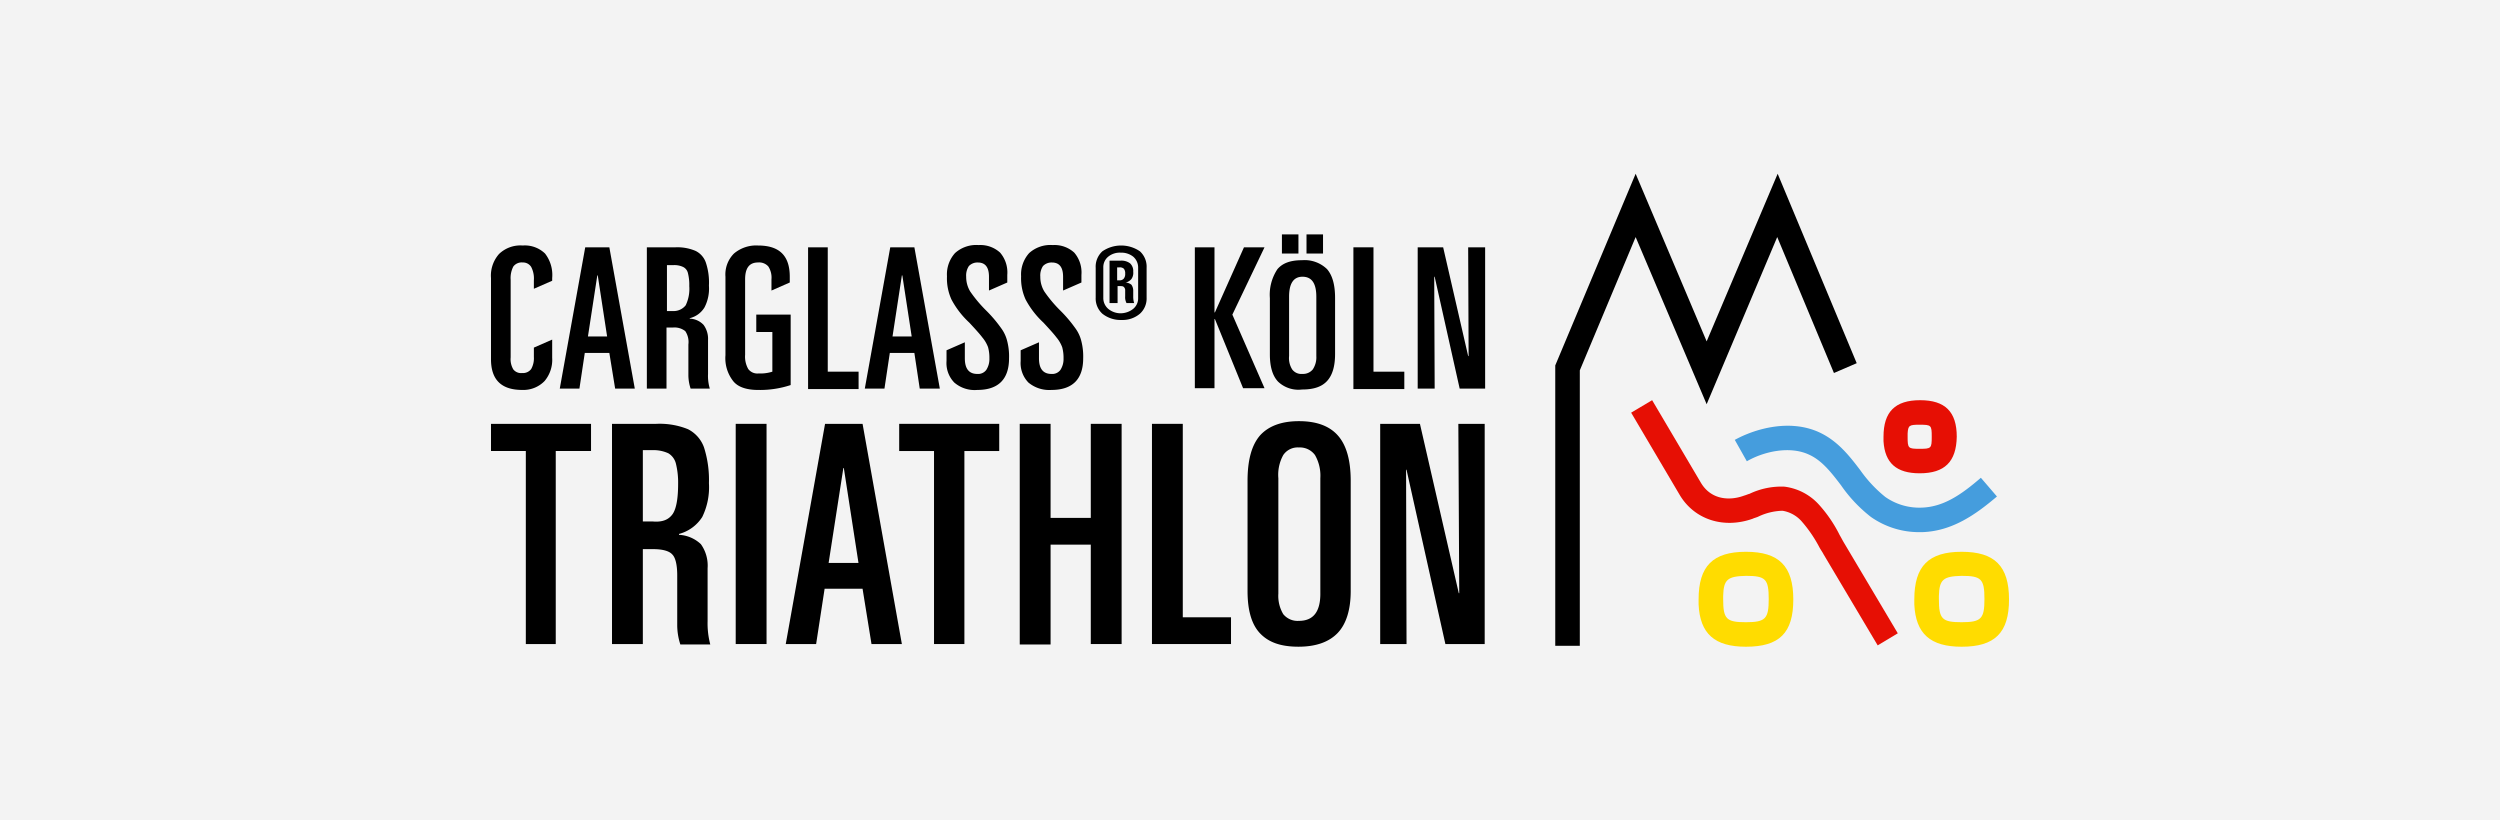
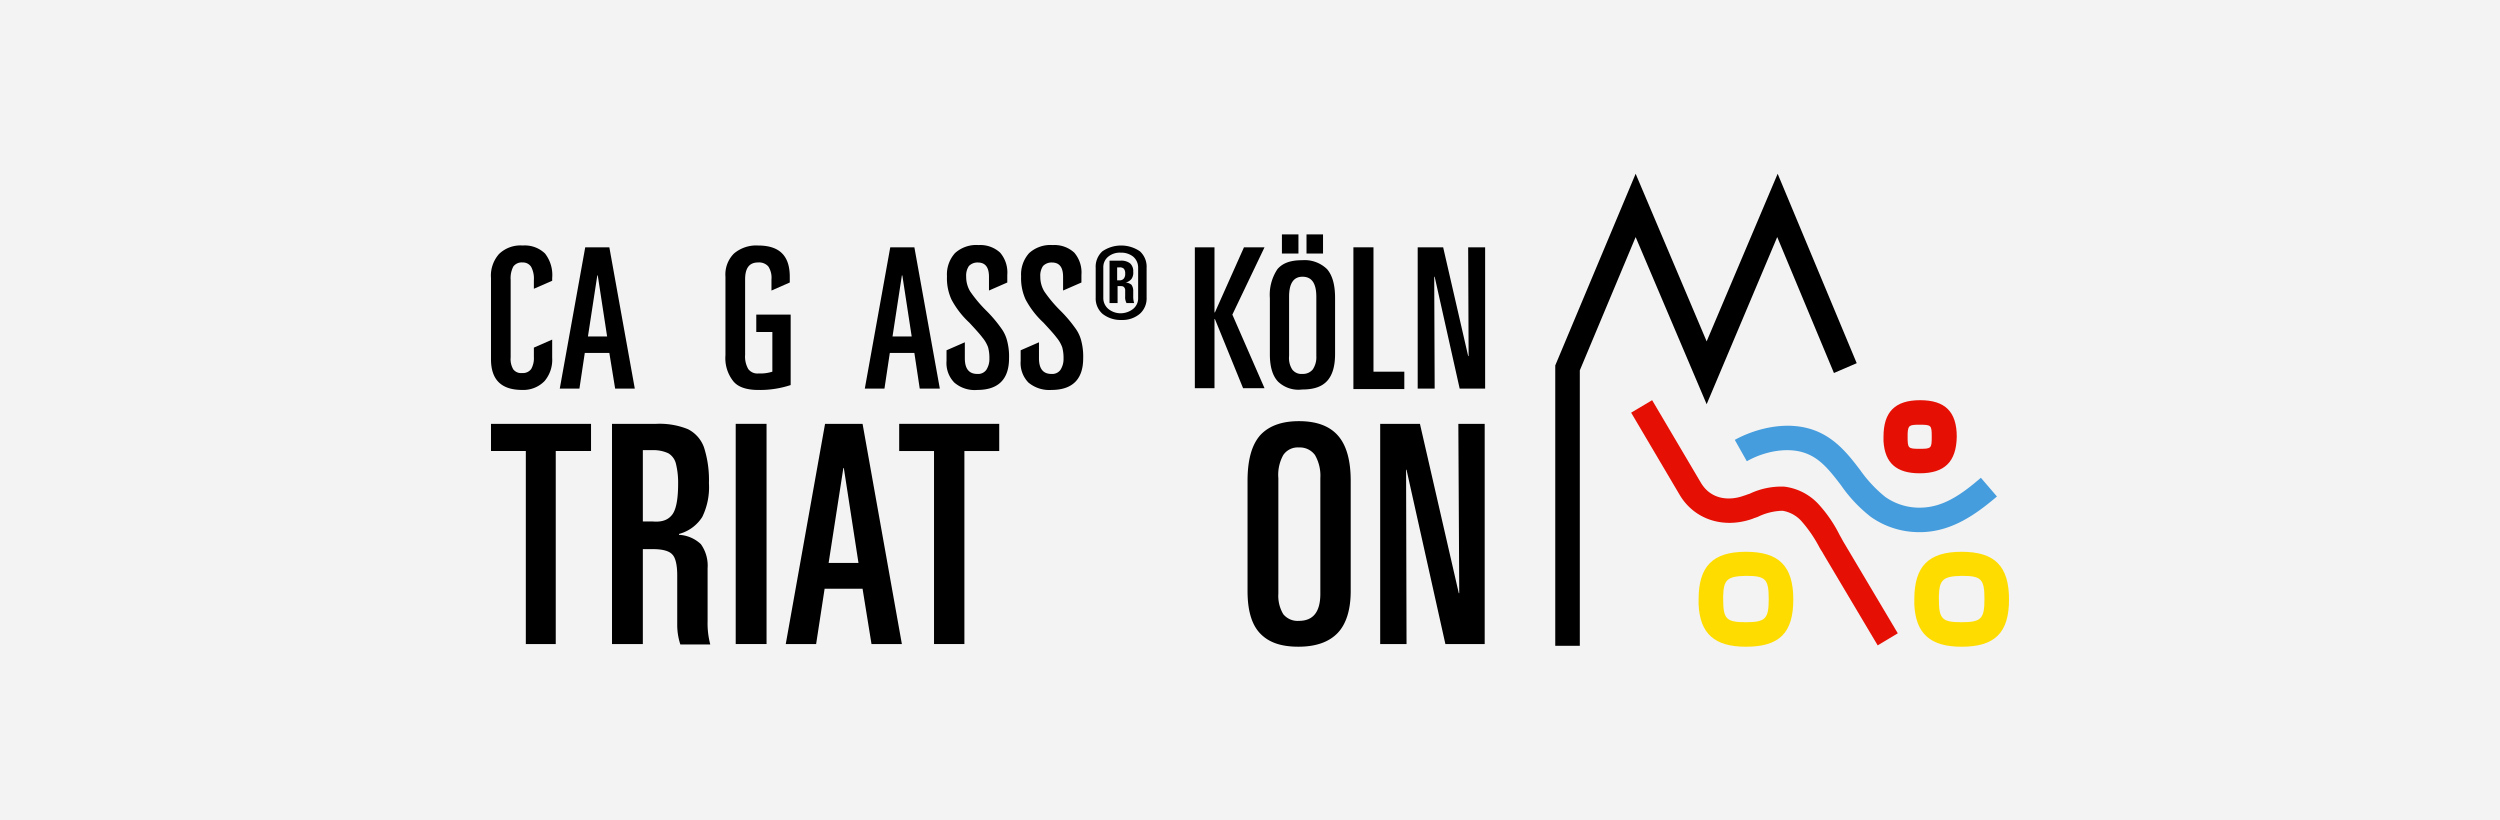
<svg xmlns="http://www.w3.org/2000/svg" width="454" height="149" viewBox="0 0 454 149">
  <defs>
    <clipPath id="a">
      <path d="M0,0H275.671V85.887H0Z" fill="none" />
    </clipPath>
  </defs>
  <g transform="translate(-877 -584)">
    <rect width="454" height="149" transform="translate(877 584)" fill="#f3f3f3" />
    <g transform="translate(966.164 615.556)" clip-path="url(#a)">
      <g transform="translate(0 11.009)">
        <path d="M0,29.747V15.014a5.93,5.93,0,0,1,1.46-4.371A5.591,5.591,0,0,1,5.758,9.1a5.282,5.282,0,0,1,4.055,1.457,6.356,6.356,0,0,1,1.3,4.452V15.5L7.786,16.957V15.419A4.543,4.543,0,0,0,7.3,12.99a1.744,1.744,0,0,0-1.541-.809,1.9,1.9,0,0,0-1.7.729,4.543,4.543,0,0,0-.487,2.428V29.423a3.616,3.616,0,0,0,.487,2.186,1.793,1.793,0,0,0,1.622.648A1.836,1.836,0,0,0,7.3,31.528a3.968,3.968,0,0,0,.487-2.186v-1.7l3.325-1.457V29.5a5.974,5.974,0,0,1-1.379,4.209,5.355,5.355,0,0,1-4.055,1.619C1.865,35.332,0,33.47,0,29.747Z" transform="translate(0 -7.081)" />
        <path d="M17.728,28.516H13.267l-.973,6.476H8.725L13.348,9.331h4.38L22.35,34.992H18.782Zm-.406-3-1.7-11.09h-.081l-1.7,11.09Z" transform="translate(3.765 -6.983)" />
-         <path d="M24.964,9.331a8.4,8.4,0,0,1,3.65.648,3.7,3.7,0,0,1,1.865,2.1,11.4,11.4,0,0,1,.568,4.209,7.434,7.434,0,0,1-.811,3.967A4.328,4.328,0,0,1,27.559,22.2v.081a3.669,3.669,0,0,1,2.514,1.133,4.281,4.281,0,0,1,.811,2.752V32.32a7.973,7.973,0,0,0,.324,2.671H27.722a7.938,7.938,0,0,1-.406-2.348V26.978a3.541,3.541,0,0,0-.568-2.428,3.16,3.16,0,0,0-2.271-.648H23.342v11.09H19.773V9.331Zm1.865,10.523a6.893,6.893,0,0,0,.649-3.481,8.632,8.632,0,0,0-.243-2.348,1.643,1.643,0,0,0-.892-1.133,3.7,3.7,0,0,0-1.784-.324H23.423v8.338h1.136a2.775,2.775,0,0,0,2.271-1.052Z" transform="translate(8.531 -6.983)" />
        <path d="M31.205,33.794a6.737,6.737,0,0,1-1.46-4.776V14.771a5.381,5.381,0,0,1,1.541-4.209A6.219,6.219,0,0,1,35.666,9.1c3.893,0,5.758,1.862,5.758,5.666v1.052L38.1,17.281V15.257a3.716,3.716,0,0,0-.568-2.347,2.222,2.222,0,0,0-1.865-.729c-1.622,0-2.352,1.052-2.352,3.076V28.937a4.552,4.552,0,0,0,.568,2.59,2.054,2.054,0,0,0,1.865.809,7.289,7.289,0,0,0,2.514-.324v-7.2h-2.92V21.652h6.245v12.79a17.712,17.712,0,0,1-5.839.891c-2.109,0-3.65-.486-4.542-1.538Z" transform="translate(12.834 -7.081)" />
-         <path d="M43.8,9.331V31.916h5.6v3.157H40.227V9.331Z" transform="translate(17.356 -6.983)" />
        <path d="M56.425,28.516H51.965l-.973,6.476H47.423L52.046,9.331h4.38l4.623,25.661H57.4Zm-.487-3-1.7-11.09h-.081l-1.7,11.09Z" transform="translate(20.461 -6.983)" />
        <path d="M59.251,34.061a5.071,5.071,0,0,1-1.46-3.966V28.152L61.116,26.7v2.914c0,1.862.73,2.833,2.271,2.833a1.836,1.836,0,0,0,1.622-.728,3.625,3.625,0,0,0,.568-2.1,7.277,7.277,0,0,0-.243-2.024A6,6,0,0,0,64.279,25.8c-.487-.648-1.3-1.538-2.352-2.671a15.825,15.825,0,0,1-3.244-4.209,9.283,9.283,0,0,1-.811-4.209,5.778,5.778,0,0,1,1.46-4.209,5.751,5.751,0,0,1,4.3-1.457,5.3,5.3,0,0,1,3.893,1.376,5.529,5.529,0,0,1,1.3,4.047v1.376L65.5,17.3V14.8c0-1.7-.649-2.59-2.028-2.59a2.135,2.135,0,0,0-1.622.648A3.109,3.109,0,0,0,61.36,14.8a5.087,5.087,0,0,0,.73,2.671,23.9,23.9,0,0,0,2.92,3.481A24.107,24.107,0,0,1,67.686,24.1a6.576,6.576,0,0,1,1.135,2.429,11.172,11.172,0,0,1,.324,3.076c0,3.8-1.946,5.747-5.758,5.747a5.637,5.637,0,0,1-4.136-1.3Z" transform="translate(24.934 -7.105)" />
        <path d="M68.656,34.061a5.071,5.071,0,0,1-1.46-3.966V28.152L70.522,26.7v2.914c0,1.862.73,2.833,2.271,2.833a1.837,1.837,0,0,0,1.622-.728,3.625,3.625,0,0,0,.568-2.1,7.277,7.277,0,0,0-.243-2.024A6,6,0,0,0,73.685,25.8c-.487-.648-1.3-1.538-2.352-2.671a15.828,15.828,0,0,1-3.244-4.209,9.285,9.285,0,0,1-.811-4.209,5.778,5.778,0,0,1,1.46-4.209,5.751,5.751,0,0,1,4.3-1.457,5.3,5.3,0,0,1,3.893,1.376,5.529,5.529,0,0,1,1.3,4.047v1.376L74.9,17.3V14.8c0-1.7-.649-2.59-2.028-2.59a2.135,2.135,0,0,0-1.622.648,3.108,3.108,0,0,0-.487,1.943,5.087,5.087,0,0,0,.73,2.671,23.9,23.9,0,0,0,2.92,3.481A24.118,24.118,0,0,1,77.091,24.1a6.576,6.576,0,0,1,1.135,2.429,11.172,11.172,0,0,1,.324,3.076c0,3.8-1.946,5.747-5.758,5.747a5.9,5.9,0,0,1-4.136-1.3Z" transform="translate(28.992 -7.105)" />
        <path d="M77.931,21.49a3.725,3.725,0,0,1-1.217-2.914V13.152a3.783,3.783,0,0,1,1.217-3,6.039,6.039,0,0,1,6.813,0,3.783,3.783,0,0,1,1.217,3v5.424a3.725,3.725,0,0,1-1.217,2.914,4.859,4.859,0,0,1-3.325,1.133,5.3,5.3,0,0,1-3.487-1.133Zm5.6-.89a2.461,2.461,0,0,0,.892-1.943V13.071a2.584,2.584,0,0,0-.892-1.943,3.473,3.473,0,0,0-2.271-.729,3.326,3.326,0,0,0-2.271.729,2.461,2.461,0,0,0-.892,1.943v5.586a2.584,2.584,0,0,0,.892,1.943,3.52,3.52,0,0,0,2.271.809,3.693,3.693,0,0,0,2.271-.809Zm-4.38-8.743h2.028a2.613,2.613,0,0,1,1.784.486,1.9,1.9,0,0,1,.568,1.538,1.911,1.911,0,0,1-.324,1.3,1.963,1.963,0,0,1-1.054.648,1.806,1.806,0,0,1,1.054.4,1.884,1.884,0,0,1,.324,1.133v.971a3.939,3.939,0,0,0,.162,1.214H82.311a2.271,2.271,0,0,1-.243-1.214V17.281a.8.8,0,0,0-.243-.648c-.162-.162-.406-.162-.73-.162h-.406v3.076h-1.46v-7.69Zm1.865,3.562a.941.941,0,0,0,.811-.324,1.3,1.3,0,0,0,.243-.89,1.3,1.3,0,0,0-.243-.891,1.078,1.078,0,0,0-.811-.243h-.406v2.347Z" transform="translate(33.099 -7.081)" />
        <path d="M92.861,9.331V21.149h.081L98.214,9.331h3.731L96.106,21.554l5.839,13.357H98.052L92.943,22.364h-.081V34.911H89.293V9.331Z" transform="translate(38.526 -6.983)" />
        <path d="M100.271,34.4c-.973-1.052-1.46-2.671-1.46-4.938v-10.2A8.345,8.345,0,0,1,100.19,14c.974-1.133,2.432-1.619,4.461-1.619A5.841,5.841,0,0,1,109.193,14c.973,1.133,1.46,2.833,1.46,5.262V29.385c0,2.267-.487,3.886-1.46,4.938s-2.433,1.538-4.542,1.538a5.355,5.355,0,0,1-4.38-1.457ZM104,7.691v3.481h-3V7.691Zm2.6,24.528a3.953,3.953,0,0,0,.648-2.428V19.024c0-2.428-.812-3.643-2.514-3.643q-2.435,0-2.433,3.643V29.79a3.833,3.833,0,0,0,.567,2.428,2.056,2.056,0,0,0,1.867.809,2.261,2.261,0,0,0,1.865-.809Zm1.865-24.528v3.481h-3V7.691Z" transform="translate(42.633 -7.691)" />
        <path d="M113.056,9.331V31.916h5.6v3.157h-9.246V9.331Z" transform="translate(47.204 -6.983)" />
        <path d="M122.189,9.331l4.542,19.752h.08l-.08-19.752h3.082V34.992h-4.624l-4.542-20.318h-.08l.08,20.318h-3.082V9.331Z" transform="translate(50.724 -6.983)" />
        <path d="M0,36.663V31.725H18.167v4.938H11.76V71.714H6.326V36.663Z" transform="translate(0 2.679)" />
        <path d="M23.384,31.725a13.667,13.667,0,0,1,5.758.971,5.94,5.94,0,0,1,2.92,3.319,19.374,19.374,0,0,1,.892,6.476,12.293,12.293,0,0,1-1.217,6.152,7.162,7.162,0,0,1-4.217,3.076v.162a6.244,6.244,0,0,1,3.974,1.7,6.7,6.7,0,0,1,1.217,4.371v9.633a14.989,14.989,0,0,0,.487,4.209H27.763a11.381,11.381,0,0,1-.568-3.643v-8.9c0-1.943-.325-3.238-.892-3.8-.568-.648-1.784-.971-3.487-.971H20.951V71.714h-5.6V31.725Zm3,16.352c.649-.971.973-2.833.973-5.424a14.356,14.356,0,0,0-.406-3.724,3.019,3.019,0,0,0-1.379-1.862,6.492,6.492,0,0,0-2.839-.567H20.951V49.453h1.784C24.519,49.615,25.655,49.129,26.385,48.077Z" transform="translate(6.625 2.679)" />
        <path d="M36.645,31.725V71.714h-5.6V31.725Z" transform="translate(13.396 2.679)" />
        <path d="M51.344,61.676H44.451L42.91,71.714H37.395l7.137-39.989h6.813l7.137,39.989H52.966Zm-.73-4.614L47.938,39.739h-.081L45.18,56.981h5.434Z" transform="translate(16.134 2.679)" />
        <path d="M51.786,36.663V31.725H69.953v4.938H63.627V71.714H58.112V36.663Z" transform="translate(22.343 2.679)" />
-         <path d="M72.679,31.725v17.08h7.3V31.725h5.6V71.714h-5.6V53.662h-7.3V71.795h-5.6V31.725Z" transform="translate(28.943 2.679)" />
-         <path d="M89.45,31.725V66.857h8.759v4.857H83.854V31.725Z" transform="translate(36.179 2.679)" />
        <path d="M98.249,69.917c-1.541-1.619-2.271-4.209-2.271-7.69V42.233c0-3.724.73-6.476,2.271-8.257,1.541-1.7,3.894-2.59,7.056-2.59,3.245,0,5.6.891,7.137,2.671s2.272,4.533,2.272,8.176V62.227c0,3.4-.812,5.99-2.353,7.609s-3.892,2.509-7.136,2.509S99.79,71.536,98.249,69.917Zm10.949-7.2V41.747a7.519,7.519,0,0,0-.973-4.209,3.405,3.405,0,0,0-2.92-1.376,3.164,3.164,0,0,0-2.839,1.376,7.4,7.4,0,0,0-.892,4.209V62.713a6.456,6.456,0,0,0,.892,3.724,3.354,3.354,0,0,0,2.839,1.214C107.9,67.651,109.2,66.032,109.2,62.713Z" transform="translate(41.411 2.532)" />
        <path d="M120.025,31.725l7.056,30.761h.082L127,31.725h4.785V71.714h-7.137l-7.056-31.651h-.082l.082,31.651h-4.785V31.725Z" transform="translate(48.671 2.679)" />
      </g>
      <path d="M183.229,42c-4.217,0-6.326-1.862-6.569-5.828v-.809c0-4.533,2.109-6.638,6.651-6.638s6.651,2.1,6.651,6.638C189.879,39.9,187.771,42,183.229,42Zm-2.19-7.2v.567c0,2.1.082,2.186,2.19,2.186s2.19-.081,2.19-2.186-.082-2.186-2.19-2.186C181.364,33.18,181.12,33.261,181.039,34.8Z" transform="translate(76.221 12.395)" fill="#e60f04" />
      <path d="M161.8,65.2c-5.677,0-8.354-2.348-8.6-7.69v-.89c0-6.071,2.6-8.662,8.6-8.662s8.6,2.59,8.6,8.662S167.883,65.2,161.8,65.2Zm-4.137-9.228v.567c0,3.643.568,4.209,4.137,4.209s4.135-.648,4.135-4.209c0-3.643-.567-4.209-4.135-4.209C158.475,52.407,157.745,52.974,157.663,55.969Z" transform="translate(66.1 20.69)" fill="#ffdc00" />
      <path d="M189.166,65.2c-5.677,0-8.354-2.348-8.6-7.69v-.89c0-6.071,2.6-8.662,8.6-8.662s8.6,2.59,8.6,8.662S195.168,65.2,189.166,65.2Zm-4.135-9.228v.567c0,3.643.567,4.209,4.135,4.209s4.137-.648,4.137-4.209c0-3.643-.568-4.209-4.137-4.209C185.841,52.407,185.111,52.974,185.031,55.969Z" transform="translate(77.908 20.69)" fill="#ffdc00" />
      <path d="M139.476,85.726h-4.46V34.808L149.615,0,162.51,30.437,175.406,0l14.355,34.4-4.135,1.781-10.3-24.689L162.51,41.851,149.615,11.495,139.476,35.7Z" transform="translate(58.254)" />
      <path d="M189.417,73.25,179.6,56.736c-.243-.486-.568-.89-.812-1.376a24.347,24.347,0,0,0-3.164-4.614,5.9,5.9,0,0,0-3.487-1.943,10.747,10.747,0,0,0-4.38,1.052c-.324.162-.729.243-1.054.4-5.272,1.862-10.544.162-13.219-4.29l-8.841-14.976,3.812-2.267L157.3,43.7c1.865,3.157,5.271,3.319,7.866,2.348.325-.081.65-.243.973-.324a13.432,13.432,0,0,1,6.327-1.3,10.139,10.139,0,0,1,6.326,3.319,24.407,24.407,0,0,1,3.73,5.5c.243.4.487.89.73,1.3l9.814,16.514Z" transform="translate(62.409 12.395)" fill="#e60f04" />
      <path d="M191.288,51.291a15.2,15.2,0,0,1-8.759-2.752,25.964,25.964,0,0,1-5.434-5.747c-1.784-2.347-3.487-4.533-5.839-5.586-3.488-1.619-8.192-.567-11.274,1.214l-2.19-3.886c3.812-2.1,10.057-3.8,15.329-1.376,3.325,1.538,5.434,4.209,7.461,6.881a23.855,23.855,0,0,0,4.542,4.857,10.762,10.762,0,0,0,6.489,1.943c3.974-.081,7.217-2.267,10.868-5.424l2.92,3.4c-3.812,3.238-8.111,6.314-13.626,6.476h-.487Z" transform="translate(68.08 13.792)" fill="#459ddd" />
    </g>
  </g>
</svg>